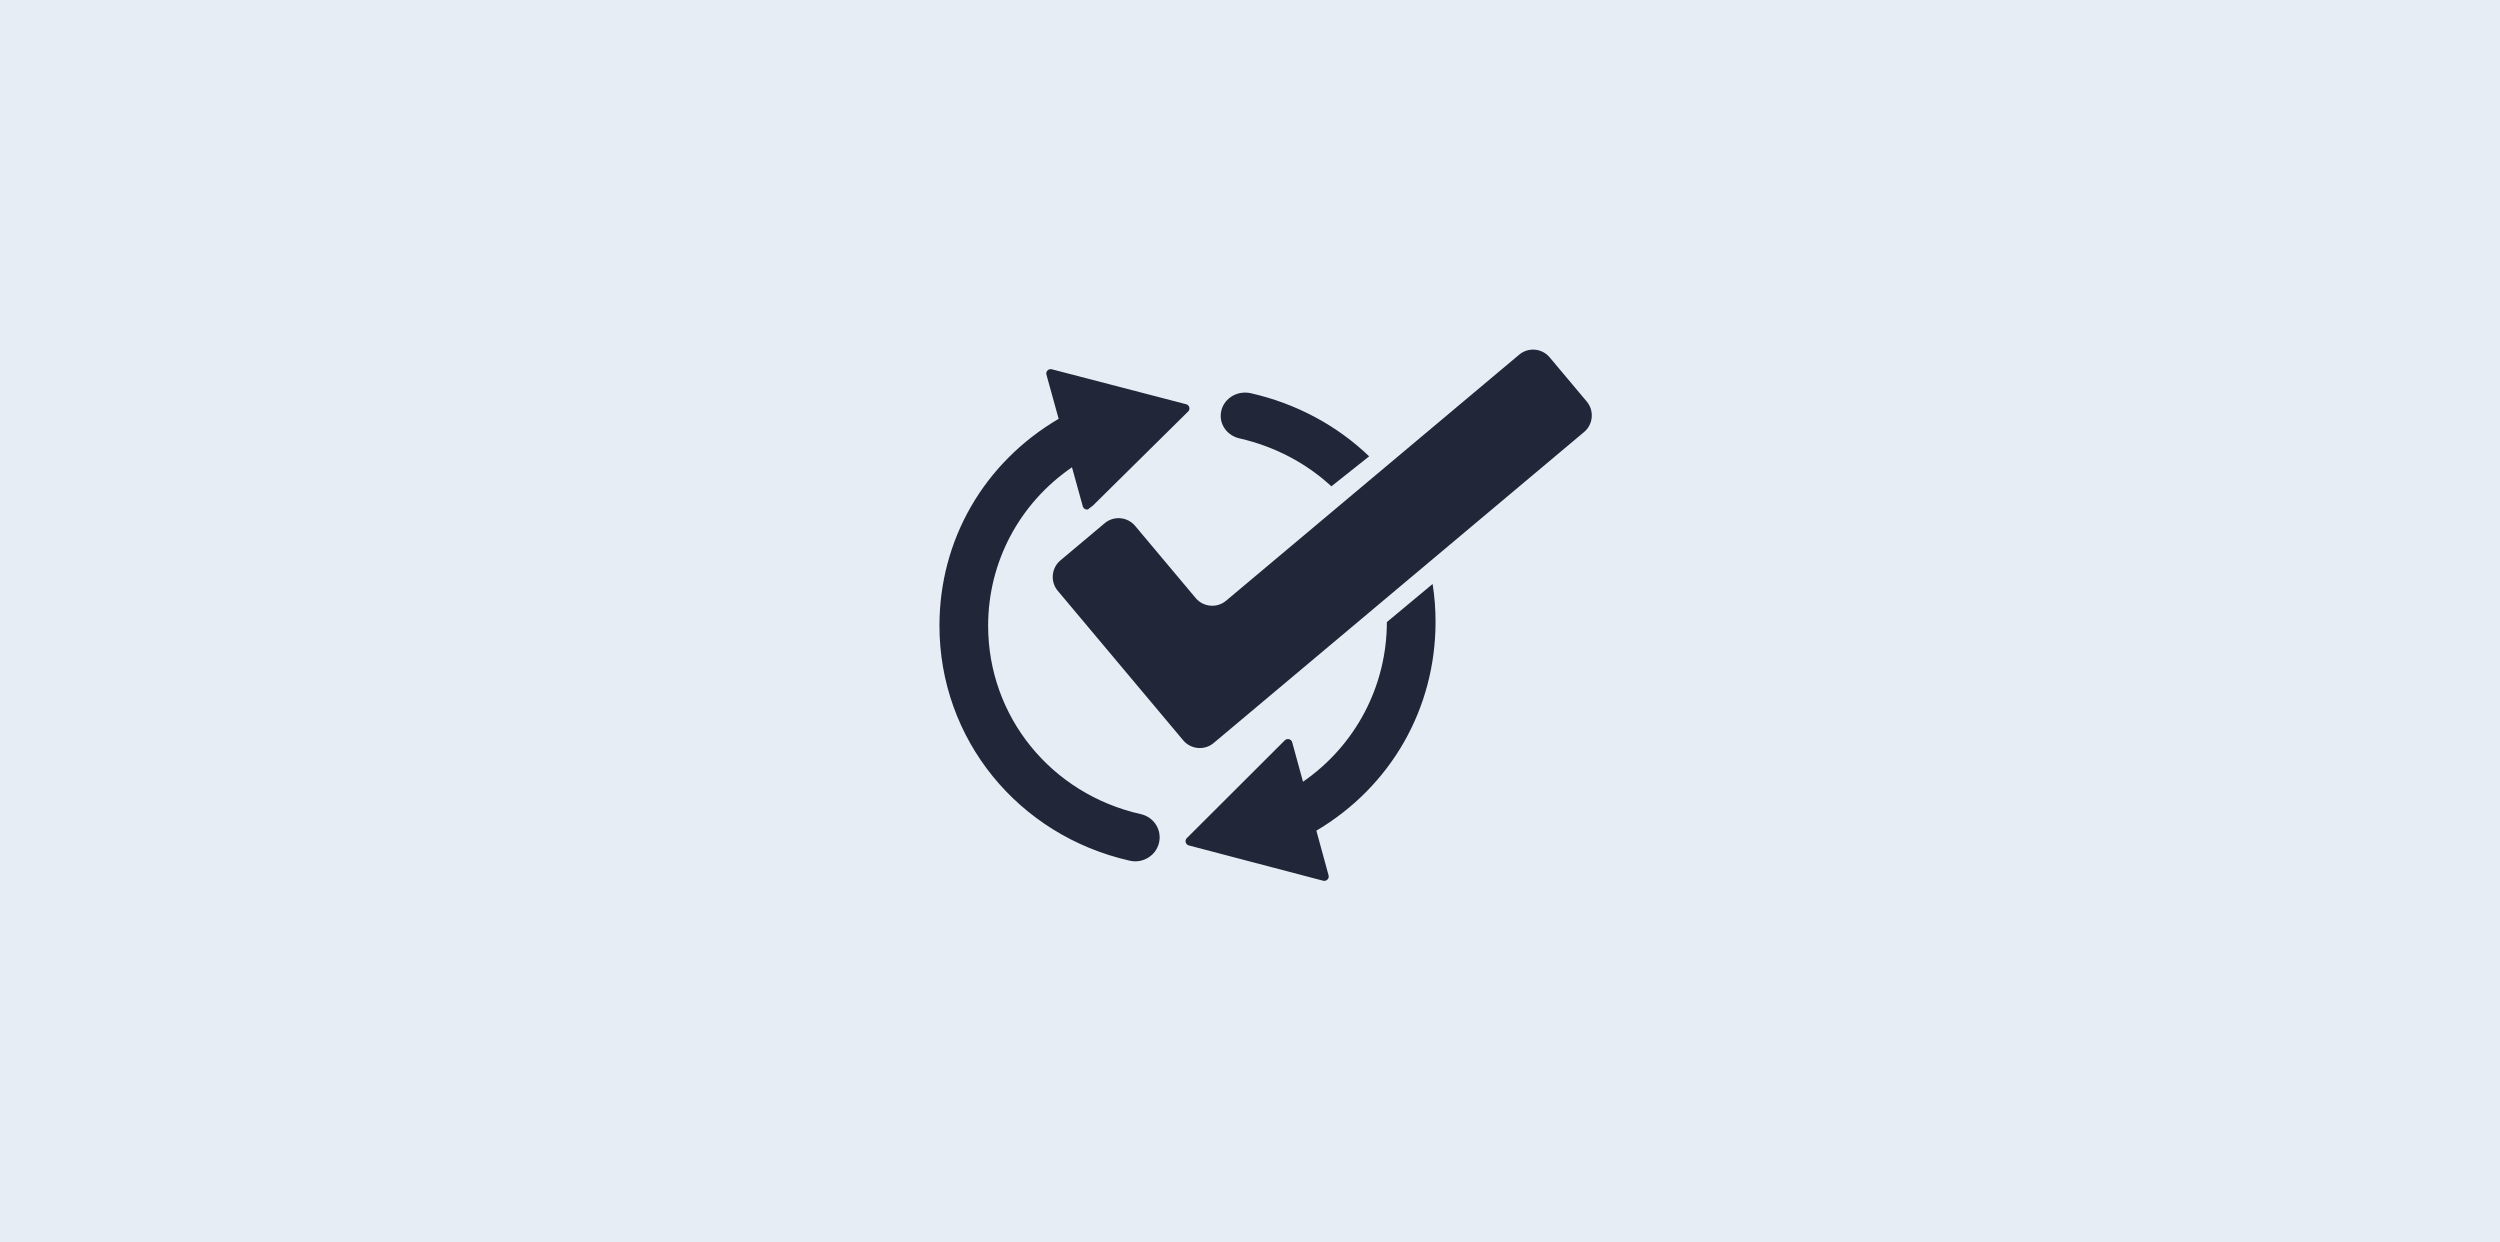
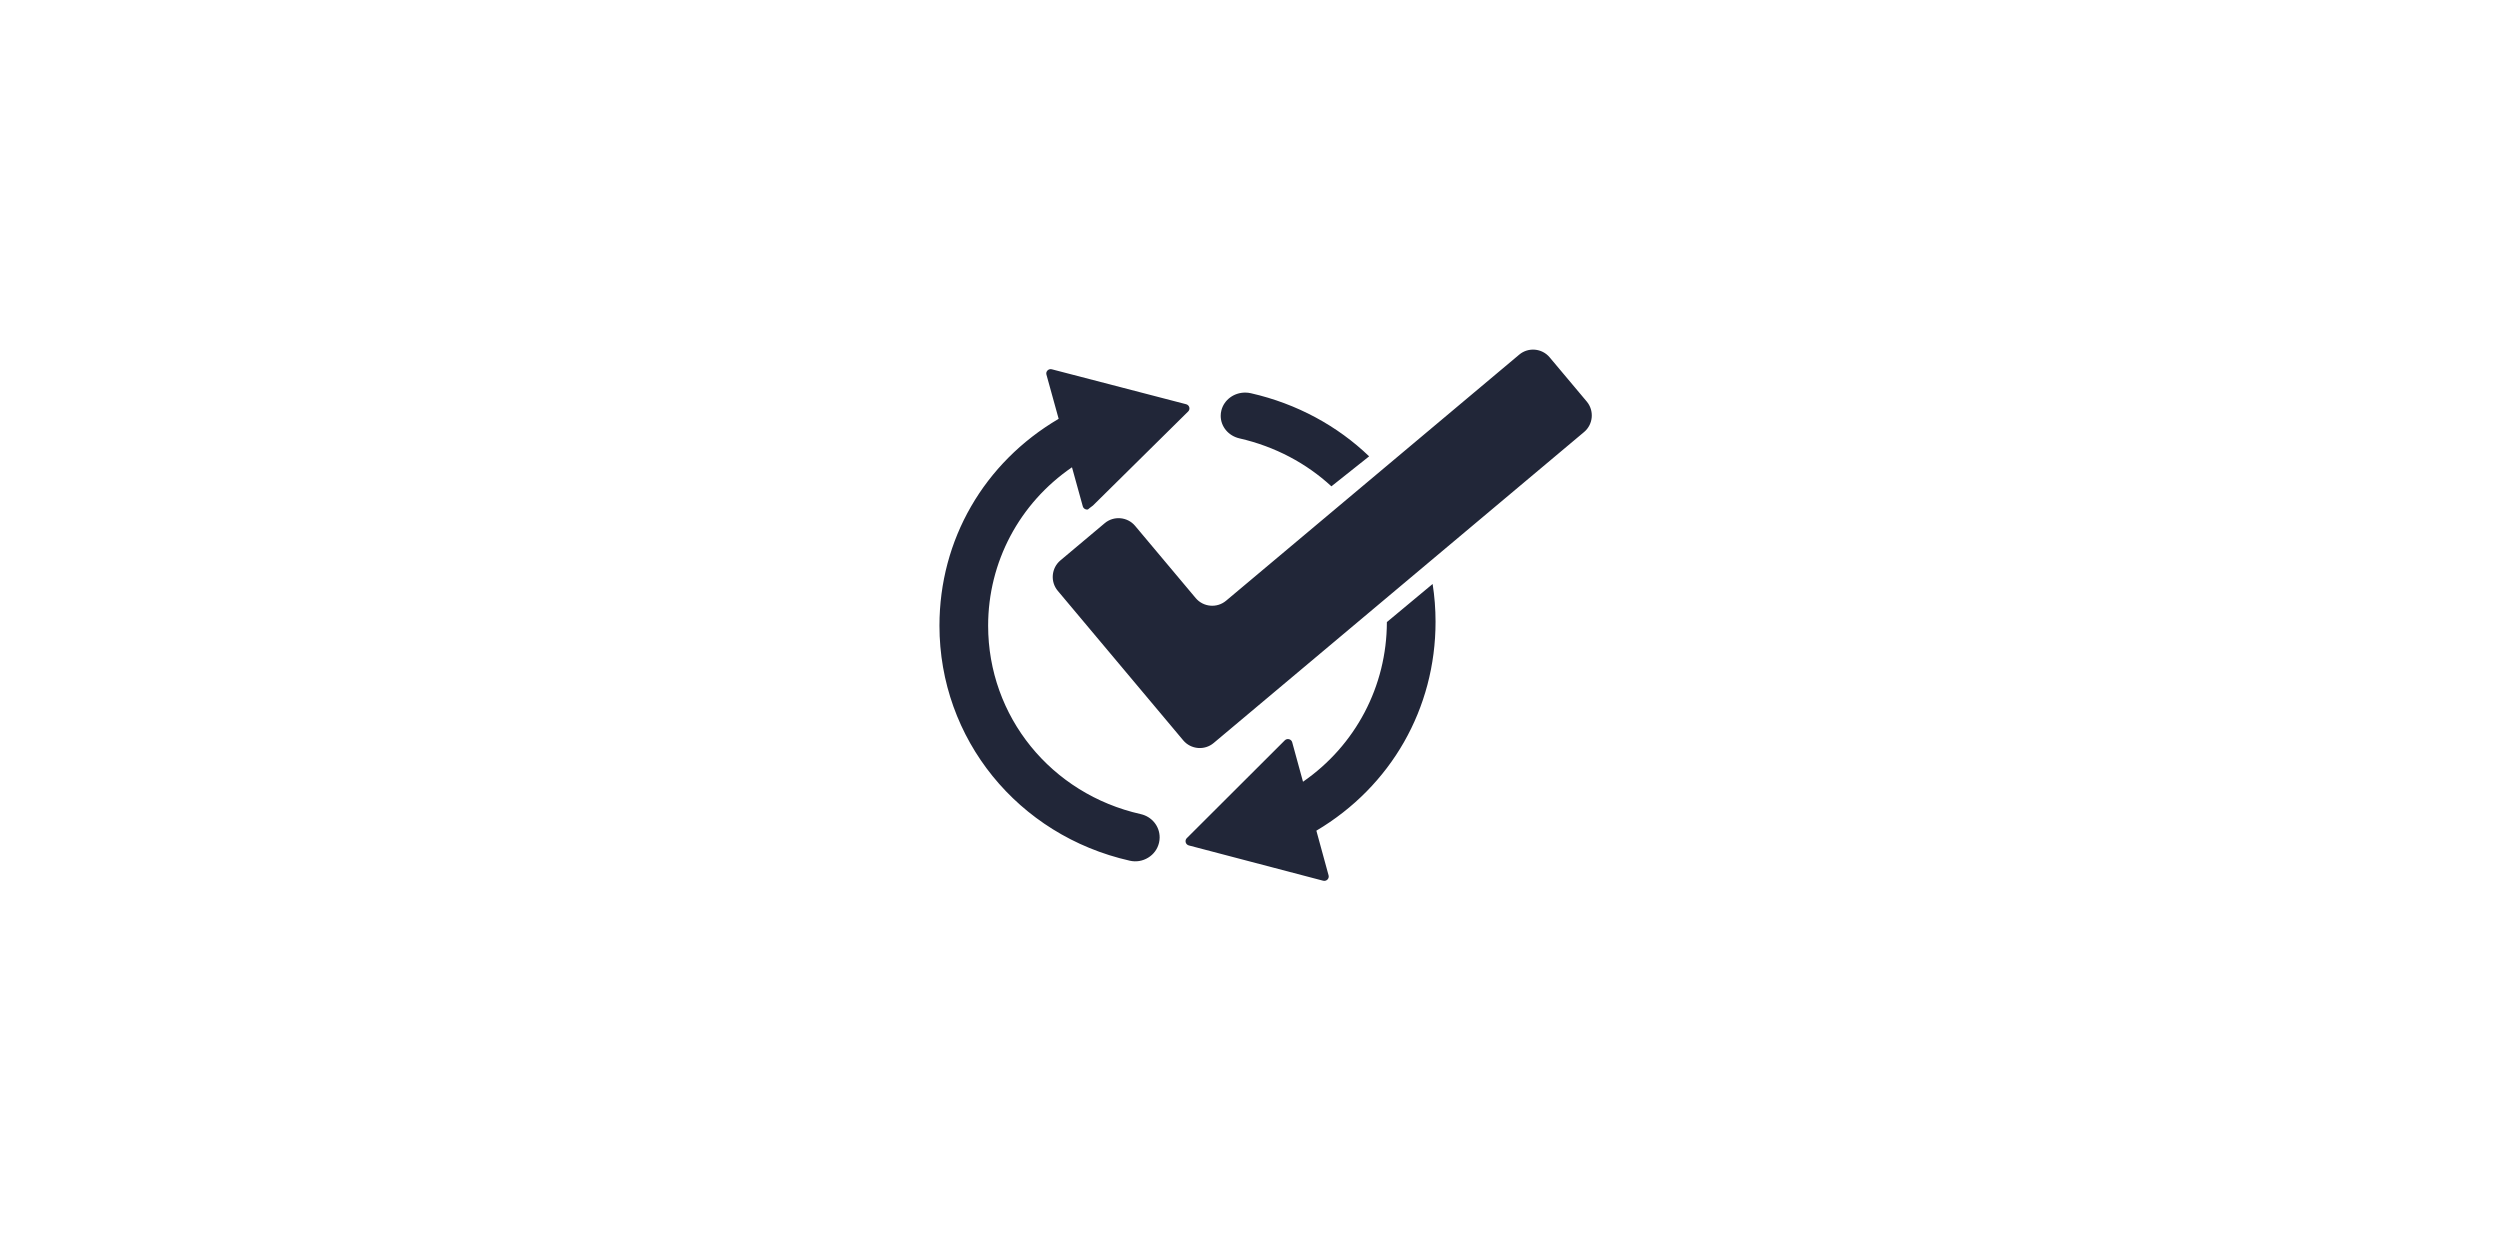
<svg xmlns="http://www.w3.org/2000/svg" width="320px" height="159px" viewBox="0 0 320 159" version="1.1">
  <title>Group 13 Copy</title>
  <desc>Created with Sketch.</desc>
  <g id="Page-1" stroke="none" stroke-width="1" fill="none" fill-rule="evenodd">
    <g id="mw-newsolutions-copy" transform="translate(-184, -1507)">
      <g id="Group-13-Copy" transform="translate(184, 1507)">
-         <rect id="Rectangle" fill="#E7EDF4" x="0" y="0" width="320" height="159" />
        <g id="Group" transform="translate(120, 44)" fill="#212638" fill-rule="nonzero">
-           <path d="M38,13.374 C39.579,13.127 41.195,13 42.836,13 C53.943,13 63.905,18.696 69.577,28.255 L75.294,26.692 C75.484,26.637 75.693,26.692 75.835,26.836 C75.977,26.976 76.033,27.186 75.981,27.389 L71.465,44.58 C71.413,44.775 71.263,44.93 71.07,44.981 C71.022,44.992 70.971,45 70.923,45 C70.777,45 70.634,44.941 70.528,44.834 L58.014,32.296 C57.871,32.152 57.816,31.946 57.868,31.75 C57.918,31.555 58.069,31.4 58.263,31.348 L63.313,29.965 C58.661,23.238 51.082,19.243 42.876,19.23 L38,13.374 Z M21.661,21.5 C17.789,25.532 14.935,30.709 13.585,36.628 C13.528,36.869 13.5,37.118 13.5,37.363 C13.5,38.815 14.435,40.069 15.776,40.412 C16.003,40.471 16.239,40.5 16.475,40.5 C17.85,40.5 19.039,39.512 19.362,38.098 C20.404,33.528 22.567,29.508 25.5,26.33 L21.661,21.5 Z M28.462,57.497 C28.478,57.58 28.476,57.667 28.454,57.751 C28.403,57.946 28.254,58.101 28.062,58.153 L23.062,59.536 C27.675,66.272 35.197,70.269 43.337,70.269 C54.946,70.269 64.865,62.238 67.457,50.734 C67.779,49.311 69.004,48.315 70.437,48.315 C70.669,48.315 70.9,48.345 71.126,48.397 C71.922,48.584 72.599,49.075 73.03,49.783 C73.464,50.487 73.605,51.321 73.421,52.132 C70.184,66.478 57.814,76.5 43.337,76.5 C32.34,76.5 22.475,70.803 16.859,61.242 L11.199,62.807 C11.011,62.861 10.804,62.807 10.663,62.662 C10.522,62.522 10.468,62.312 10.519,62.117 L14.991,44.923 C15.042,44.728 15.19,44.573 15.382,44.521 C15.57,44.466 15.777,44.521 15.918,44.665 L27.957,56.849 C28.052,56.988 28.154,57.123 28.263,57.255 L28.462,57.497 Z M8.984,-1.6 C7.82,-0.623 7.666,1.129 8.643,2.289 L40.142,39.812 C41.12,40.977 40.966,42.728 39.802,43.702 L30.559,51.458 C29.396,52.434 29.242,54.187 30.219,55.347 L34.981,61.017 C35.958,62.18 37.711,62.334 38.872,61.357 L58.016,45.295 C59.18,44.317 59.334,42.566 58.357,41.405 L18.545,-6.017 C17.569,-7.18 15.816,-7.333 14.651,-6.357 L8.984,-1.6 Z" id="Shape" transform="translate(42, 34.75) rotate(90) translate(-42, -34.75) " />
+           <path d="M38,13.374 C39.579,13.127 41.195,13 42.836,13 C53.943,13 63.905,18.696 69.577,28.255 L75.294,26.692 C75.484,26.637 75.693,26.692 75.835,26.836 C75.977,26.976 76.033,27.186 75.981,27.389 L71.465,44.58 C71.413,44.775 71.263,44.93 71.07,44.981 C71.022,44.992 70.971,45 70.923,45 C70.777,45 70.634,44.941 70.528,44.834 L58.014,32.296 C57.871,32.152 57.816,31.946 57.868,31.75 C57.918,31.555 58.069,31.4 58.263,31.348 L63.313,29.965 C58.661,23.238 51.082,19.243 42.876,19.23 L38,13.374 Z M21.661,21.5 C17.789,25.532 14.935,30.709 13.585,36.628 C13.528,36.869 13.5,37.118 13.5,37.363 C13.5,38.815 14.435,40.069 15.776,40.412 C16.003,40.471 16.239,40.5 16.475,40.5 C17.85,40.5 19.039,39.512 19.362,38.098 C20.404,33.528 22.567,29.508 25.5,26.33 L21.661,21.5 Z M28.462,57.497 C28.478,57.58 28.476,57.667 28.454,57.751 C28.403,57.946 28.254,58.101 28.062,58.153 L23.062,59.536 C27.675,66.272 35.197,70.269 43.337,70.269 C54.946,70.269 64.865,62.238 67.457,50.734 C67.779,49.311 69.004,48.315 70.437,48.315 C70.669,48.315 70.9,48.345 71.126,48.397 C71.922,48.584 72.599,49.075 73.03,49.783 C73.464,50.487 73.605,51.321 73.421,52.132 C70.184,66.478 57.814,76.5 43.337,76.5 C32.34,76.5 22.475,70.803 16.859,61.242 L11.199,62.807 C11.011,62.861 10.804,62.807 10.663,62.662 C10.522,62.522 10.468,62.312 10.519,62.117 L14.991,44.923 C15.042,44.728 15.19,44.573 15.382,44.521 C15.57,44.466 15.777,44.521 15.918,44.665 L27.957,56.849 C28.052,56.988 28.154,57.123 28.263,57.255 L28.462,57.497 Z M8.984,-1.6 C7.82,-0.623 7.666,1.129 8.643,2.289 L40.142,39.812 C41.12,40.977 40.966,42.728 39.802,43.702 L30.559,51.458 C29.396,52.434 29.242,54.187 30.219,55.347 L34.981,61.017 C35.958,62.18 37.711,62.334 38.872,61.357 L58.016,45.295 C59.18,44.317 59.334,42.566 58.357,41.405 L18.545,-6.017 C17.569,-7.18 15.816,-7.333 14.651,-6.357 Z" id="Shape" transform="translate(42, 34.75) rotate(90) translate(-42, -34.75) " />
        </g>
      </g>
    </g>
  </g>
</svg>